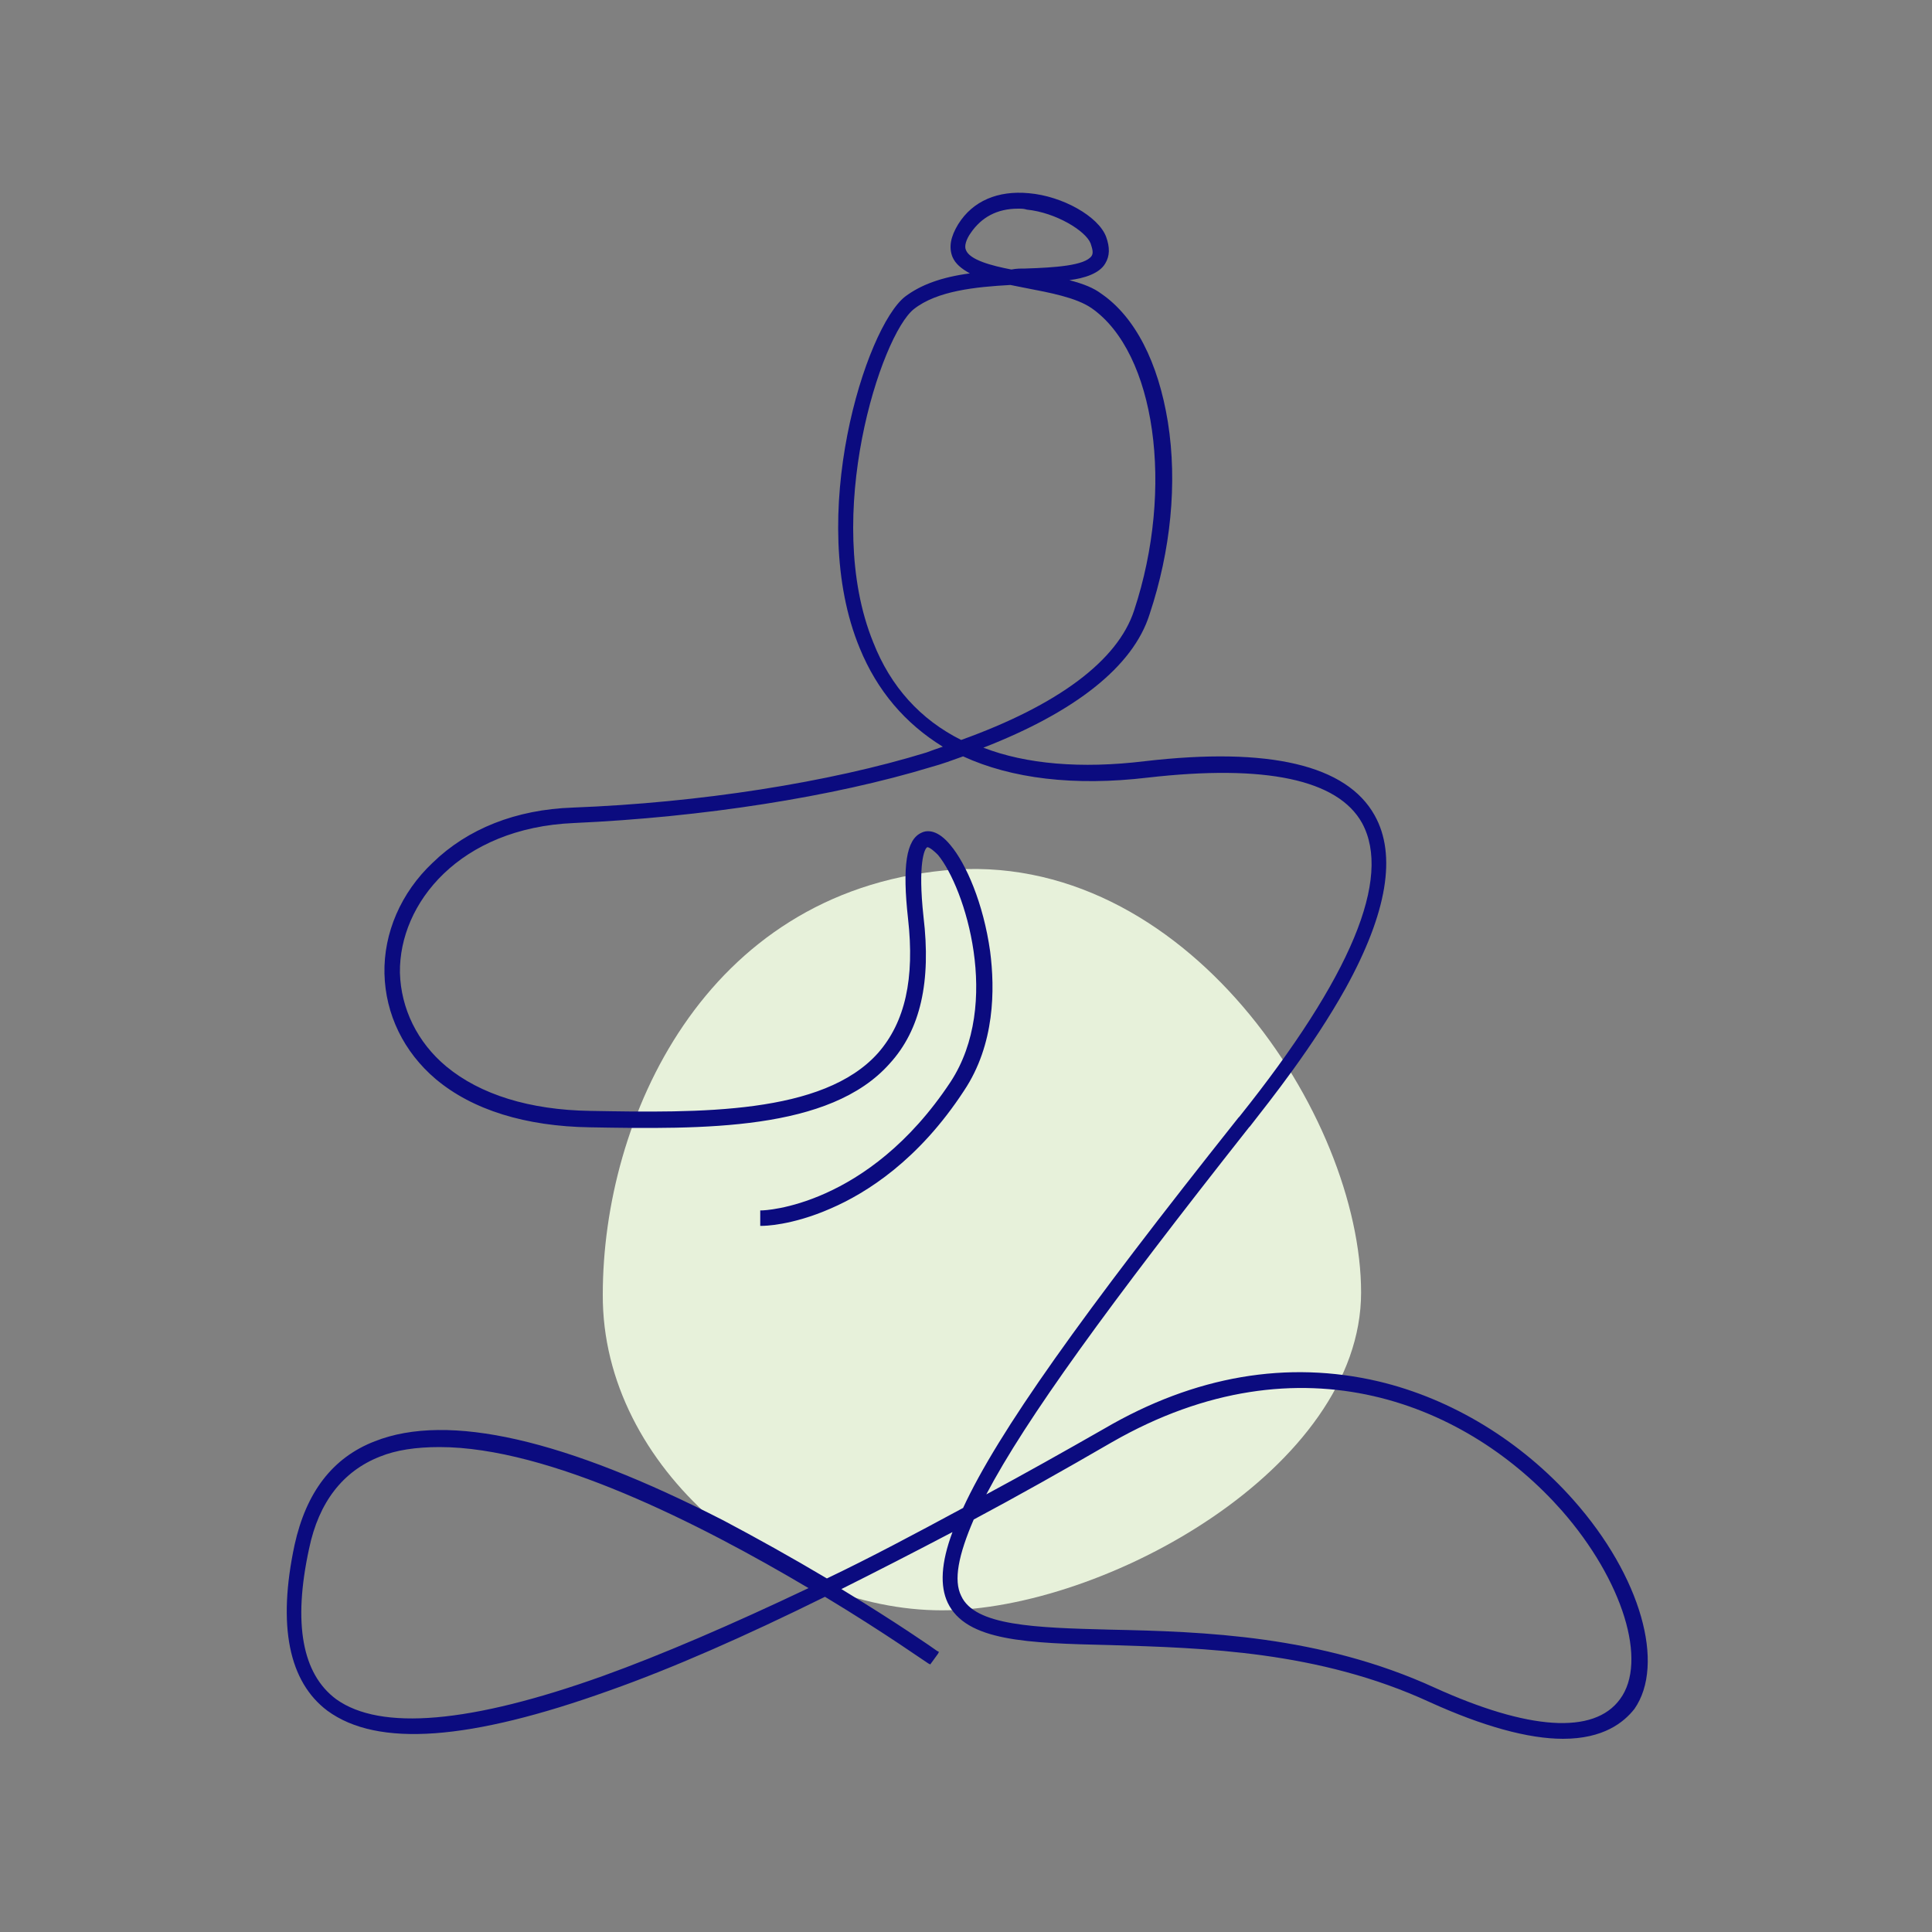
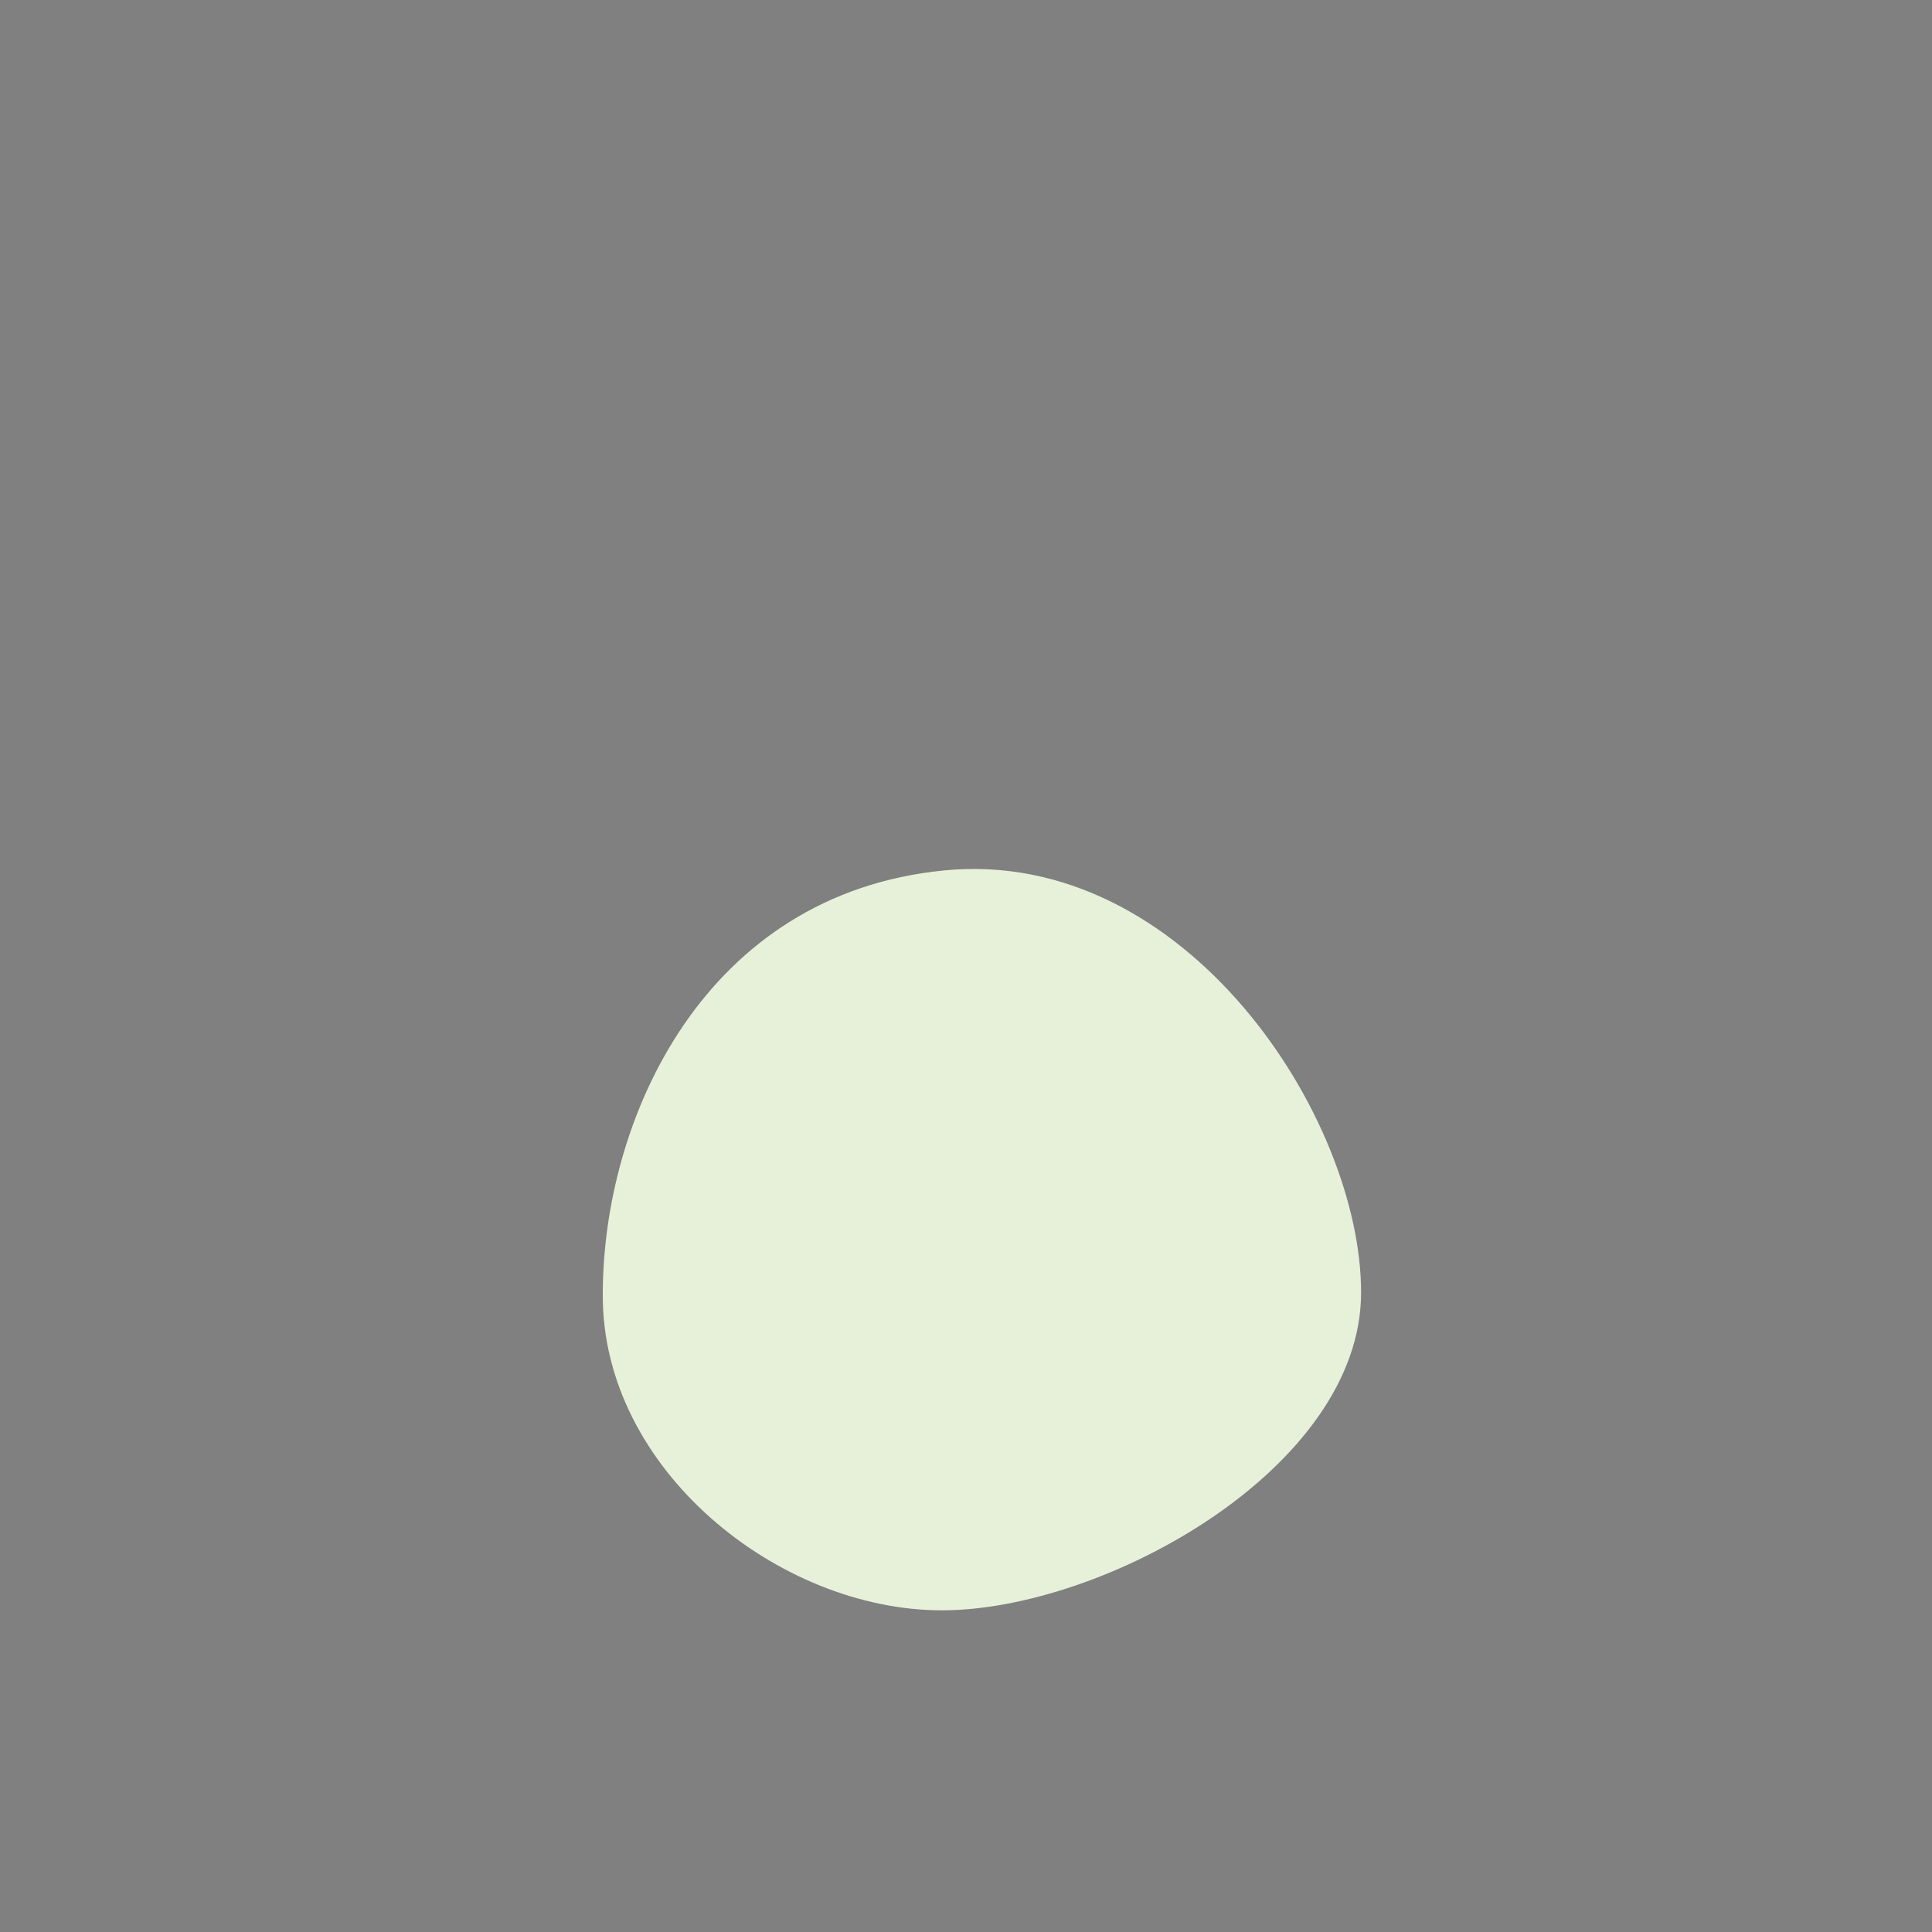
<svg xmlns="http://www.w3.org/2000/svg" data-bbox="29.685 19.952 140.891 160.048" width="200" height="200" viewBox="0 0 200 200" data-type="color">
  <rect x="0" y="0" width="200" height="200" fill="#808080" stroke="none" />
  <g>
-     <path fill="#e7f1da" clip-rule="evenodd" fill-rule="evenodd" d="M97.5 166.7c16.8 0 43.4-14.7 43.4-32.9s-18.2-46.1-43.1-43.7-35.4 25.7-35.4 43.9c-.1 18.1 18.2 32.7 35.1 32.7z" data-color="1" />
-     <path fill="#0b0b7f" d="M162.9 155.3c-5.4-6.1-12.6-10.5-20.2-12.3-9.4-2.2-19-.6-28.4 4.9-4.2 2.4-8.3 4.7-12.2 6.8 4.1-7.8 12.6-19.5 27.2-38l.1-.1c2.1-2.7 6.5-8.2 9.9-14.3 4.3-7.8 5.3-13.8 3-17.9-2.9-5.2-10.9-7.1-23.8-5.6-6.6.8-12.3.3-16.7-1.4 9.5-3.7 15.5-8.4 17.2-13.8 2.2-6.6 2.9-13.6 1.9-19.9-1-6.2-3.4-10.9-6.9-13.3-.8-.6-1.8-1-3.3-1.4 1.6-.2 3.1-.7 3.7-1.7.5-.8.5-1.7.1-2.8-.8-2.1-4.5-4.2-8-4.5-3.2-.3-5.8.8-7.3 3.2-.8 1.3-1 2.4-.6 3.4.3.7.9 1.2 1.8 1.7-3 .4-5.1 1.2-6.7 2.4-4.1 3.2-10.3 22.9-4.7 36.4 1.8 4.4 4.7 7.8 8.6 10.2-.6.2-1.2.4-1.7.6-10.1 3.1-23.5 5.2-36.6 5.7-5.9.2-10.9 2.2-14.5 5.7-3.3 3.1-5.1 7.3-5 11.5.1 4.2 2 8.1 5.3 10.9 3.8 3.2 9.3 4.9 16 5 11.6.2 24.8.4 31-6.6 3.2-3.5 4.3-8.5 3.5-15.2-.6-5.5.1-7.1.4-7.2.1 0 .4.1 1.1.8 2.8 3.4 6.6 15.4 1.3 23.5-8.6 13-19.4 13.3-19.5 13.3h-.2v1.6h.2c.1 0 3 0 7.1-1.8 3.7-1.6 9.1-5 13.8-12.2 3.2-4.8 3.2-10.5 2.7-14.4-.7-5-2.5-9.1-4.1-11-1.3-1.6-2.4-1.6-3-1.3-1.6.7-2 3.5-1.4 8.9.7 6.2-.3 10.7-3.1 13.9-5.7 6.4-18.5 6.2-29.8 6-6.3-.1-11.4-1.7-14.9-4.6-3-2.5-4.7-6-4.8-9.7-.1-7.2 6.2-15 18-15.5 13.3-.6 26.8-2.7 37-5.8 1.1-.3 2.2-.7 3.3-1.1 5 2.3 11.5 3.1 19.1 2.2 12.2-1.4 19.7.2 22.2 4.7 3.1 5.7-1.1 15.9-12.7 30.4l-.1.1c-16.3 20.5-24.9 32.6-28.5 40.4-5 2.7-9.7 5.2-14.1 7.3-3.7-2.2-7.3-4.2-10.7-6-16.4-8.4-28.5-11.2-36.1-8.2-4.4 1.7-7.1 5.3-8.3 10.7-1.8 8.4-.6 14.2 3.4 17.2 5.2 3.8 14.7 3.1 29.2-2.1 6.5-2.3 14-5.6 22.3-9.7 6.3 3.8 10.5 6.8 10.7 6.9l.2.1.8-1.1.1-.2-.2-.1c-.4-.3-4.3-3-9.9-6.4 3.6-1.8 7.5-3.8 11.5-5.9-1.2 3.2-1.3 5.6-.5 7.3 1.9 4 8.2 4.2 16.9 4.4 9.6.3 21.5.6 33 5.9 5.5 2.5 10.2 3.8 13.8 3.8 4.2 0 6.3-1.7 7.4-3.1 3.2-4.6.7-13.7-6.3-21.6zM100 25.9c-.2-.4 0-1.1.5-1.8 1.1-1.6 2.7-2.5 4.9-2.5.3 0 .6 0 .9.1 3 .3 6.1 2.2 6.6 3.5.2.6.3 1 .1 1.3-.7 1-3.8 1.2-6.9 1.3-.5 0-.9 0-1.4.1-2.1-.4-4.3-1-4.7-2zm-9.6 40.6c-5.3-13 .8-31.8 4.2-34.5 2.4-1.9 6.4-2.3 10-2.5l1.5.3c2.6.5 5.3 1 6.9 2.1 6.6 4.6 8.6 18.6 4.4 31.3-1.7 5.2-7.9 9.8-17.9 13.4-4.2-2.1-7.3-5.5-9.1-10.1zm-28 107c-13.7 4.9-23 5.7-27.6 2.4-3.5-2.6-4.5-7.8-2.8-15.6 1-4.8 3.5-8 7.3-9.5 1.7-.7 3.8-1 6.2-1 11.3 0 26.9 7.9 38.2 14.6-8 3.8-15.2 6.9-21.3 9.1zm105.3 2.4c-2.7 3.7-9.5 3.2-19.2-1.2-11.8-5.4-23.9-5.8-33.6-6-7.8-.2-14-.4-15.4-3.5-.8-1.6-.3-4.2 1.3-7.9 4.5-2.4 9.3-5.1 14.3-8 19.7-11.3 37-3.8 46.6 7.1 6.3 7.2 8.9 15.6 6 19.5z" data-color="2" />
+     <path fill="#e7f1da" clip-rule="evenodd" fill-rule="evenodd" d="M97.5 166.7c16.8 0 43.4-14.7 43.4-32.9s-18.2-46.1-43.1-43.7-35.4 25.7-35.4 43.9c-.1 18.1 18.2 32.7 35.1 32.7" data-color="1" />
  </g>
</svg>